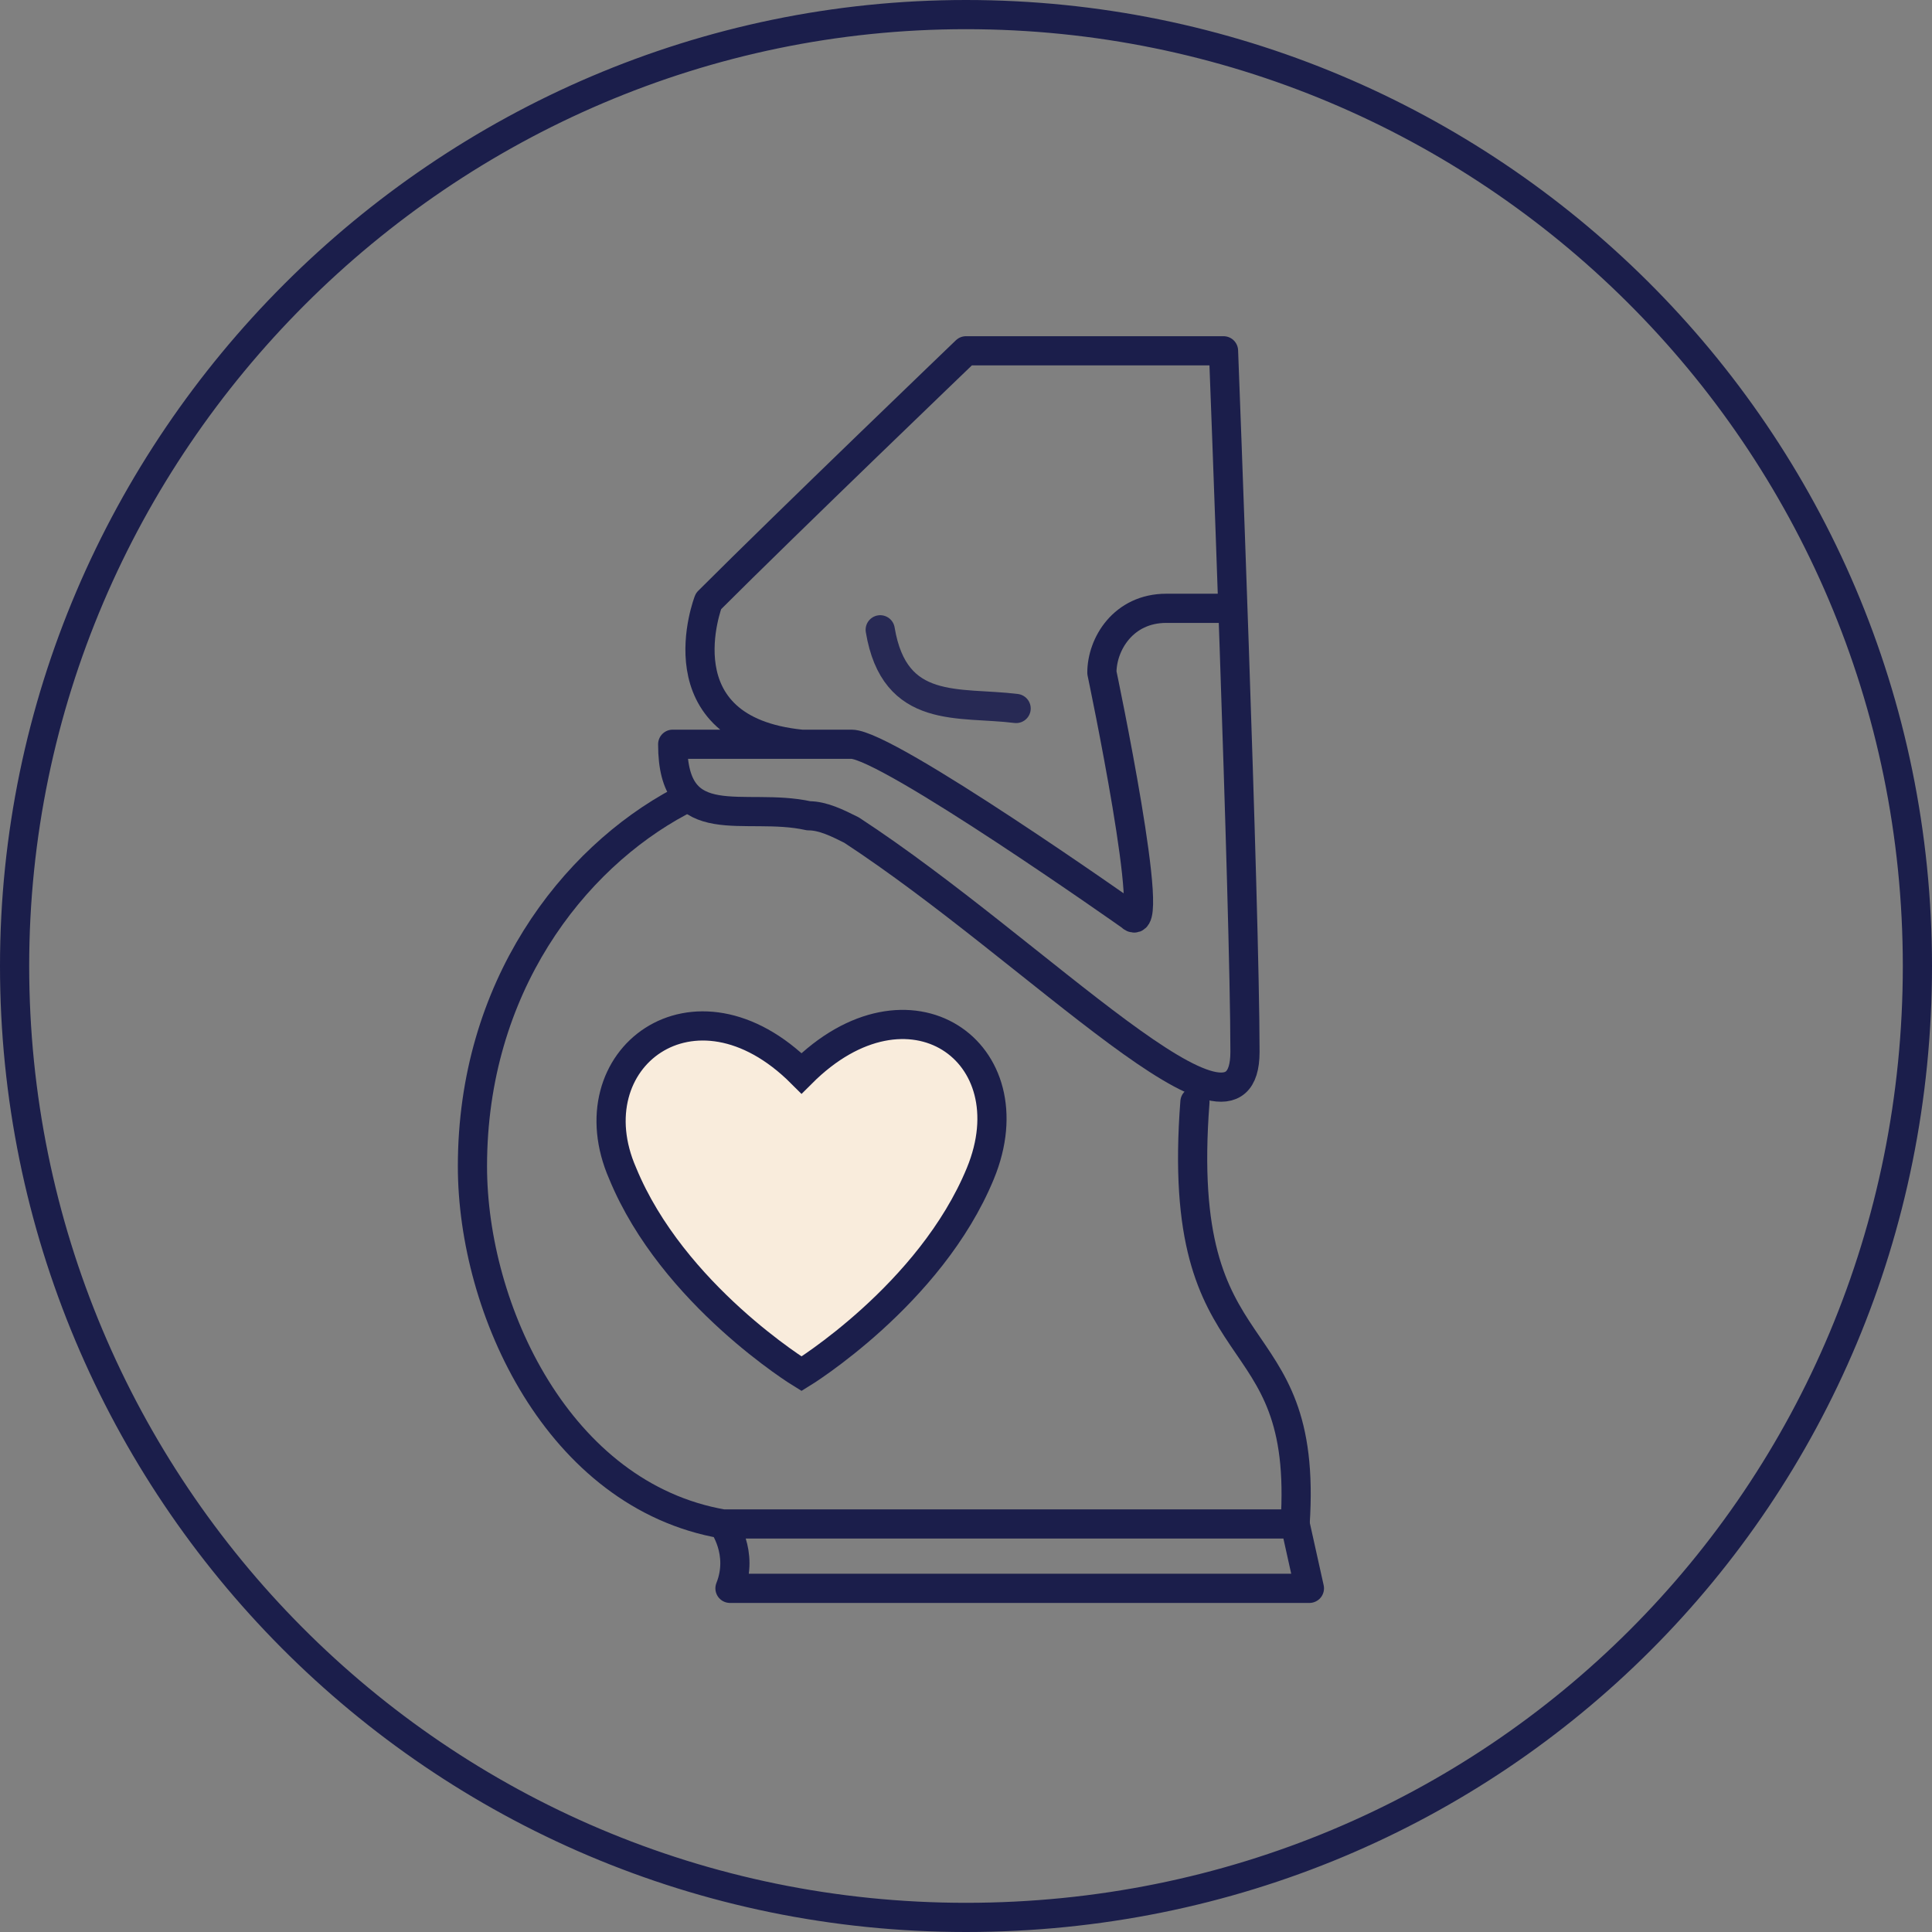
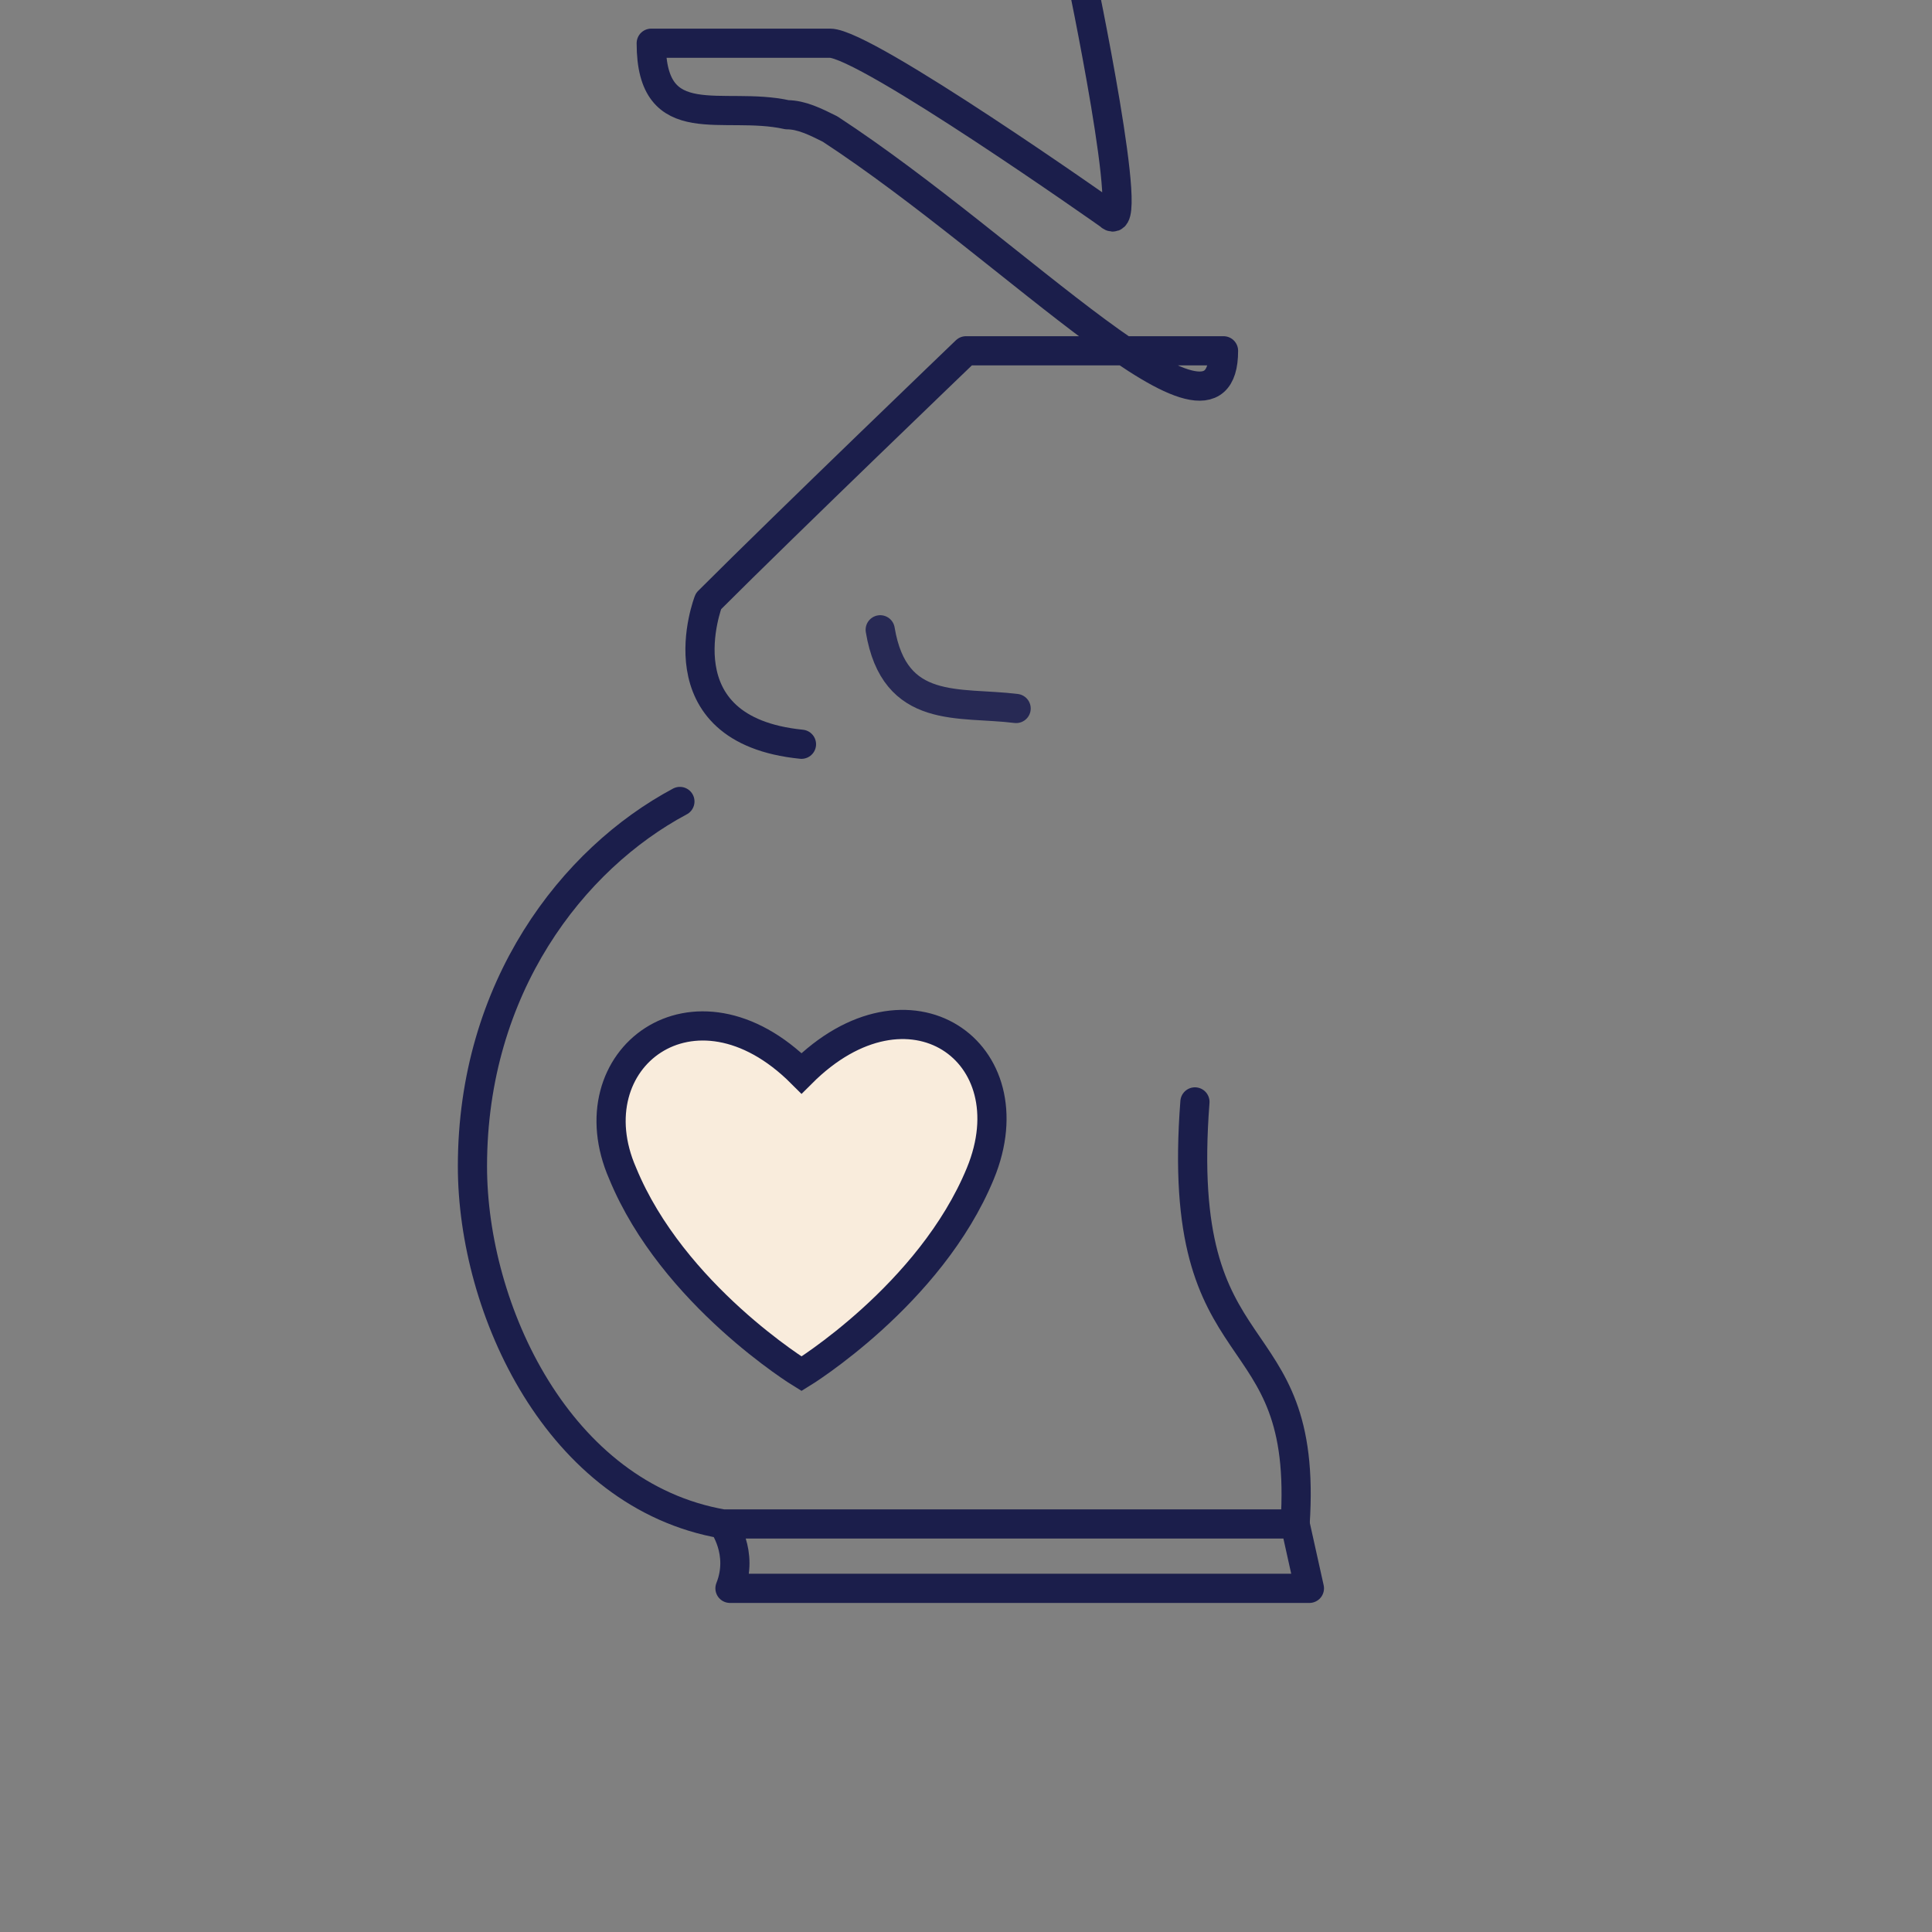
<svg xmlns="http://www.w3.org/2000/svg" viewBox="0 0 99.294 99.294" fill="none">
  <rect x="0" y="0" width="99.294" height="99.294" fill="#808080" stroke="none" />
  <g clip-path="url(#a)" transform="translate(-.352 -.353)" stroke-width="1.5">
-     <path d="M49.999 1.103C76.837 1.103 98.896 22.794 98.896 50S77.204 98.897 49.999 98.897C22.793 98.897 1.102 76.838 1.102 50c0-26.838 22.059-48.897 48.897-48.897Z" stroke="#1b1e4b" />
-     <path d="M41.543 38.603c-7.353-.735-4.779-7.353-4.779-7.353 4.044-4.044 13.235-12.868 13.235-12.868h13.235s1.103 28.677 1.103 36.029c0 6.25-10.662-5.147-20.221-11.397-.735-.368-1.471-.735-2.206-.735-3.309-.735-6.985 1.103-6.985-3.676h9.191c1.838 0 14.338 8.823 14.338 8.823 1.471 1.471-1.471-12.5-1.471-12.5 0-1.47 1.103-3.309 3.309-3.309h3.309" stroke="#1b1e4b" stroke-linecap="round" stroke-linejoin="round" />
+     <path d="M41.543 38.603c-7.353-.735-4.779-7.353-4.779-7.353 4.044-4.044 13.235-12.868 13.235-12.868h13.235c0 6.25-10.662-5.147-20.221-11.397-.735-.368-1.471-.735-2.206-.735-3.309-.735-6.985 1.103-6.985-3.676h9.191c1.838 0 14.338 8.823 14.338 8.823 1.471 1.471-1.471-12.5-1.471-12.5 0-1.47 1.103-3.309 3.309-3.309h3.309" stroke="#1b1e4b" stroke-linecap="round" stroke-linejoin="round" />
    <path d="M41.546 70.956s6.618-4.044 9.191-10.294c2.574-6.25-3.676-10.662-9.191-5.147-5.515-5.515-11.765-.735-9.191 5.147 2.574 6.25 9.191 10.294 9.191 10.294z" fill="#f9ecdc" stroke="#1b1e4b" stroke-linecap="round" />
    <path d="M35.295 41.544c-5.515 2.941-10.662 9.559-10.662 18.75 0 7.353 4.412 16.912 12.868 18.382 0 0 1.103 1.471.368 3.309h29.779l-.735-3.309H37.501" stroke="#1b1e4b" stroke-linecap="round" stroke-linejoin="round" />
    <path d="M66.912 78.676c.735-11.029-6.25-7.353-5.147-21.691" stroke="#1b1e4b" stroke-linecap="round" stroke-linejoin="round" />
    <path d="M52.575 36.765c-2.941-.368-6.25.368-6.985-4.044" stroke="#272954" stroke-linecap="round" stroke-linejoin="round" />
  </g>
  <defs>
    <clipPath id="a">
      <path fill="#ffffff" d="M0 0h100v100H0z" />
    </clipPath>
  </defs>
</svg>